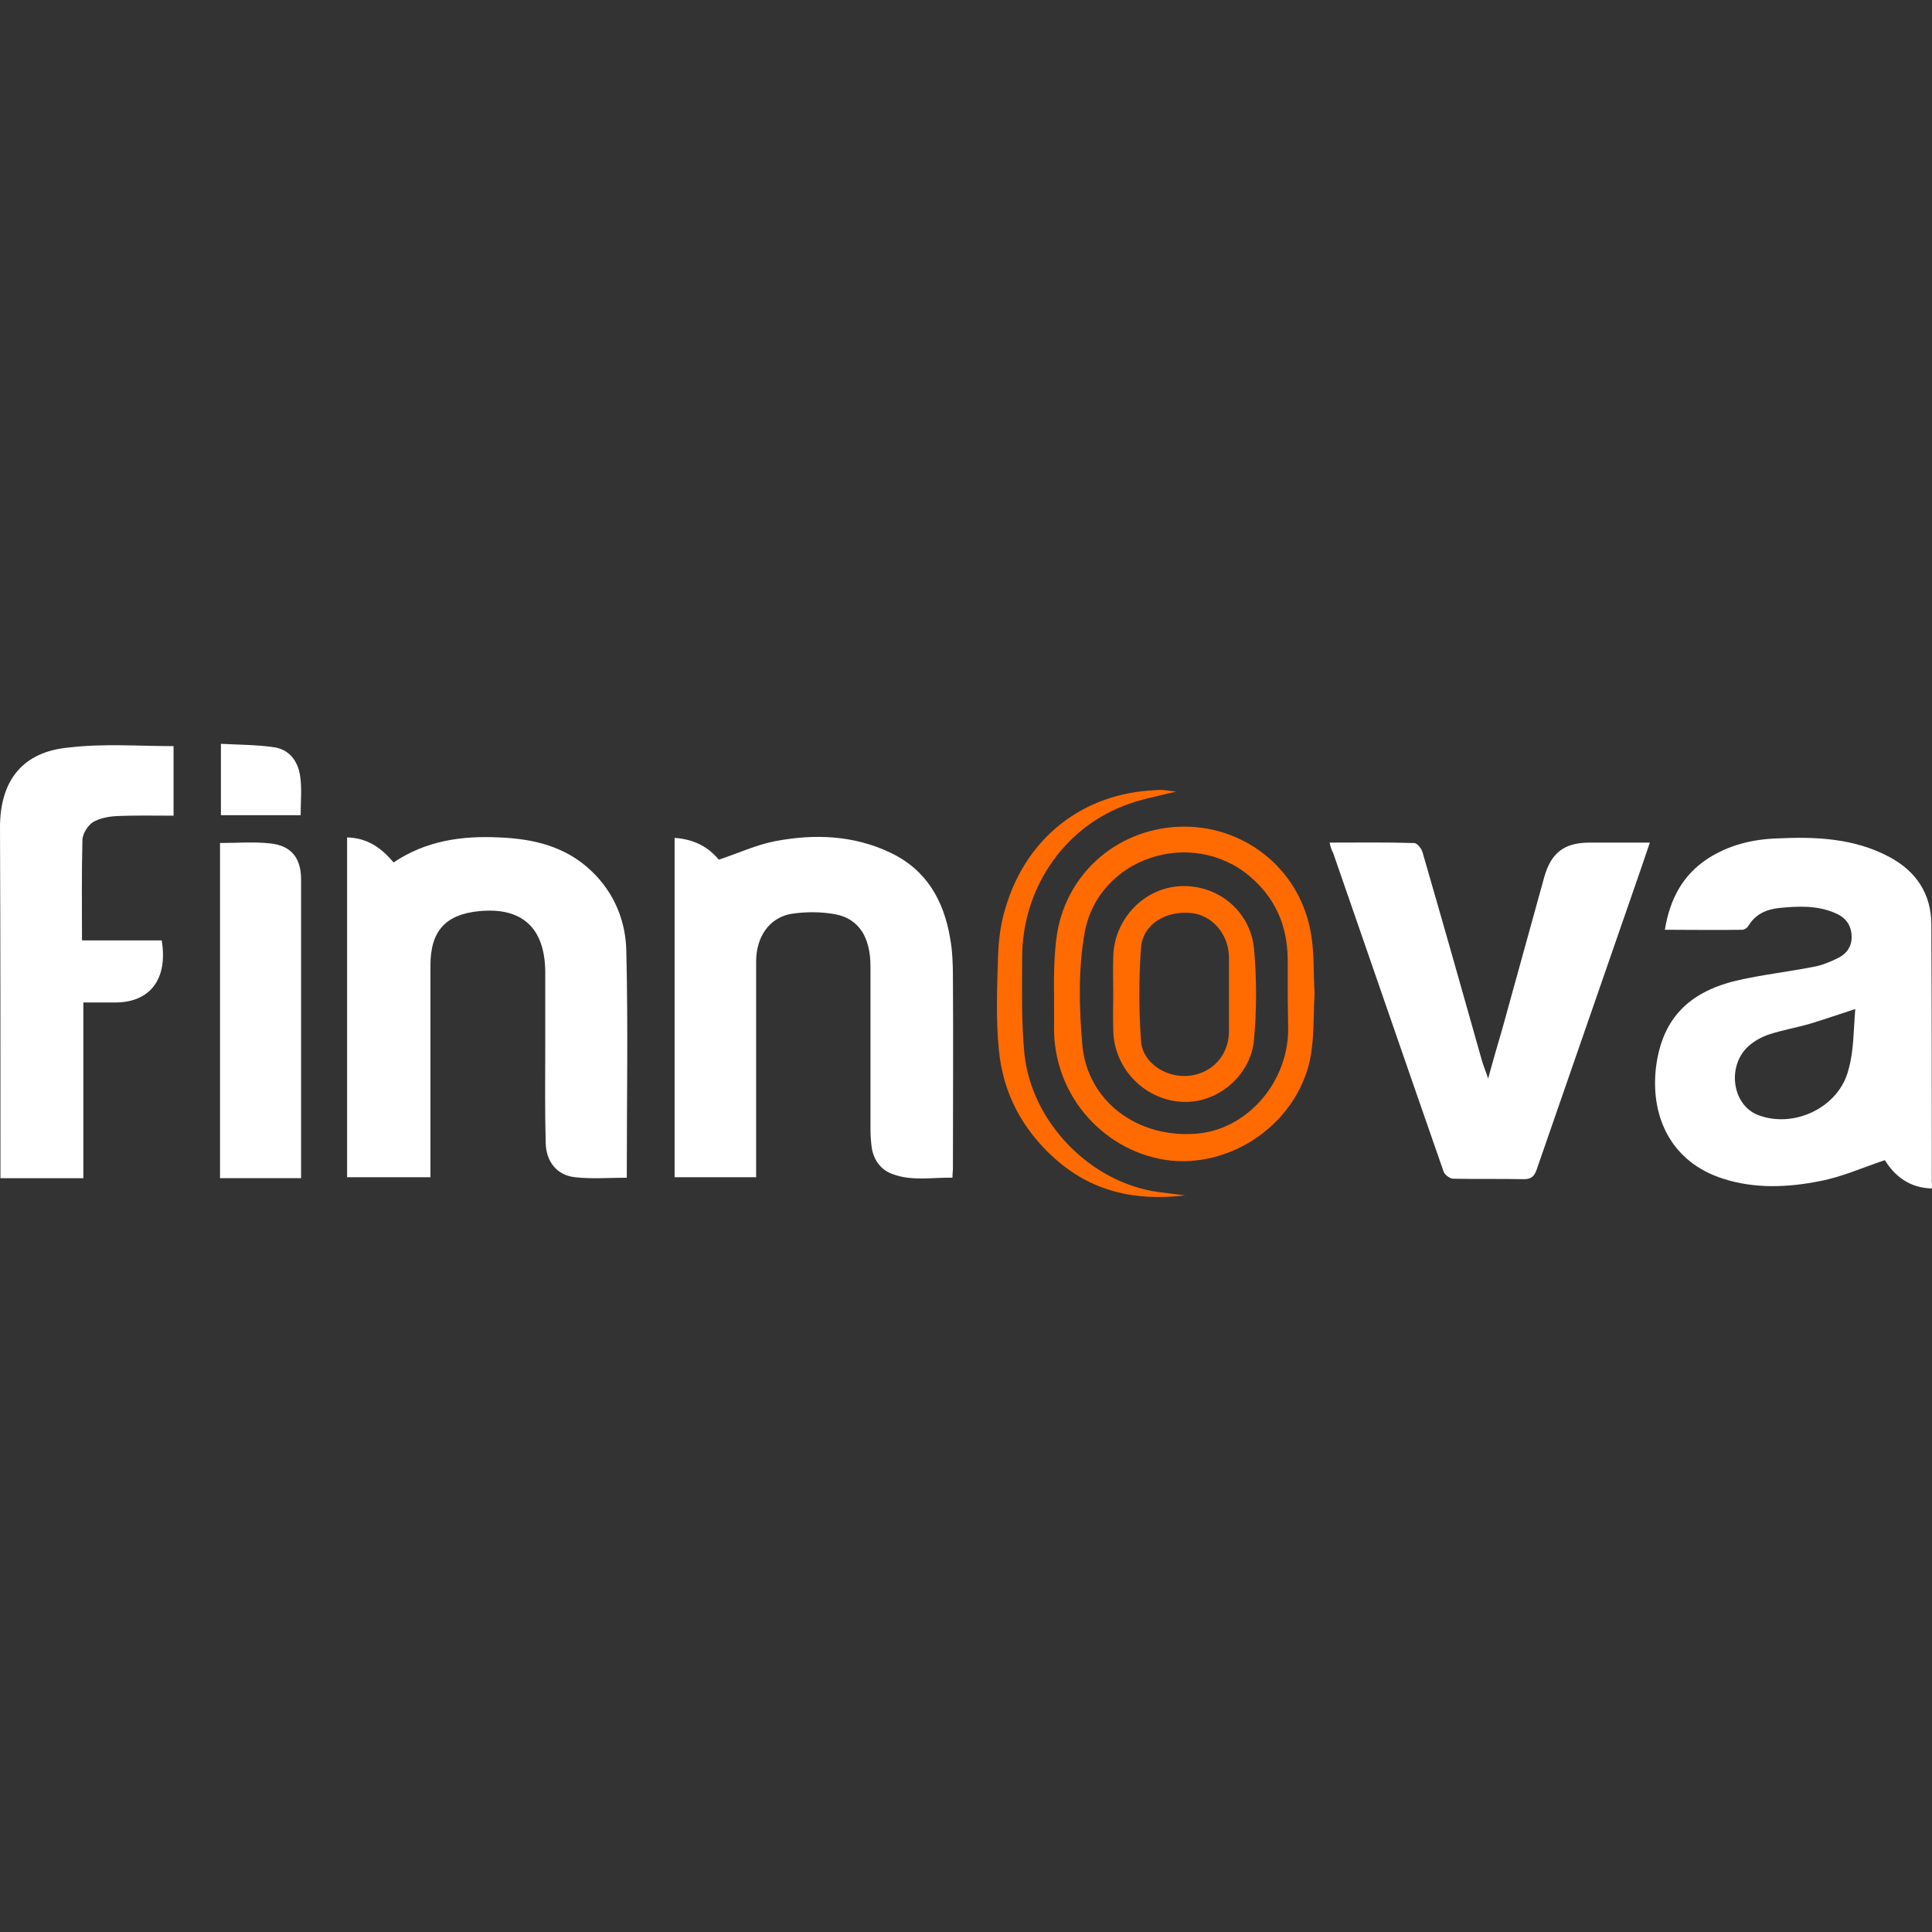
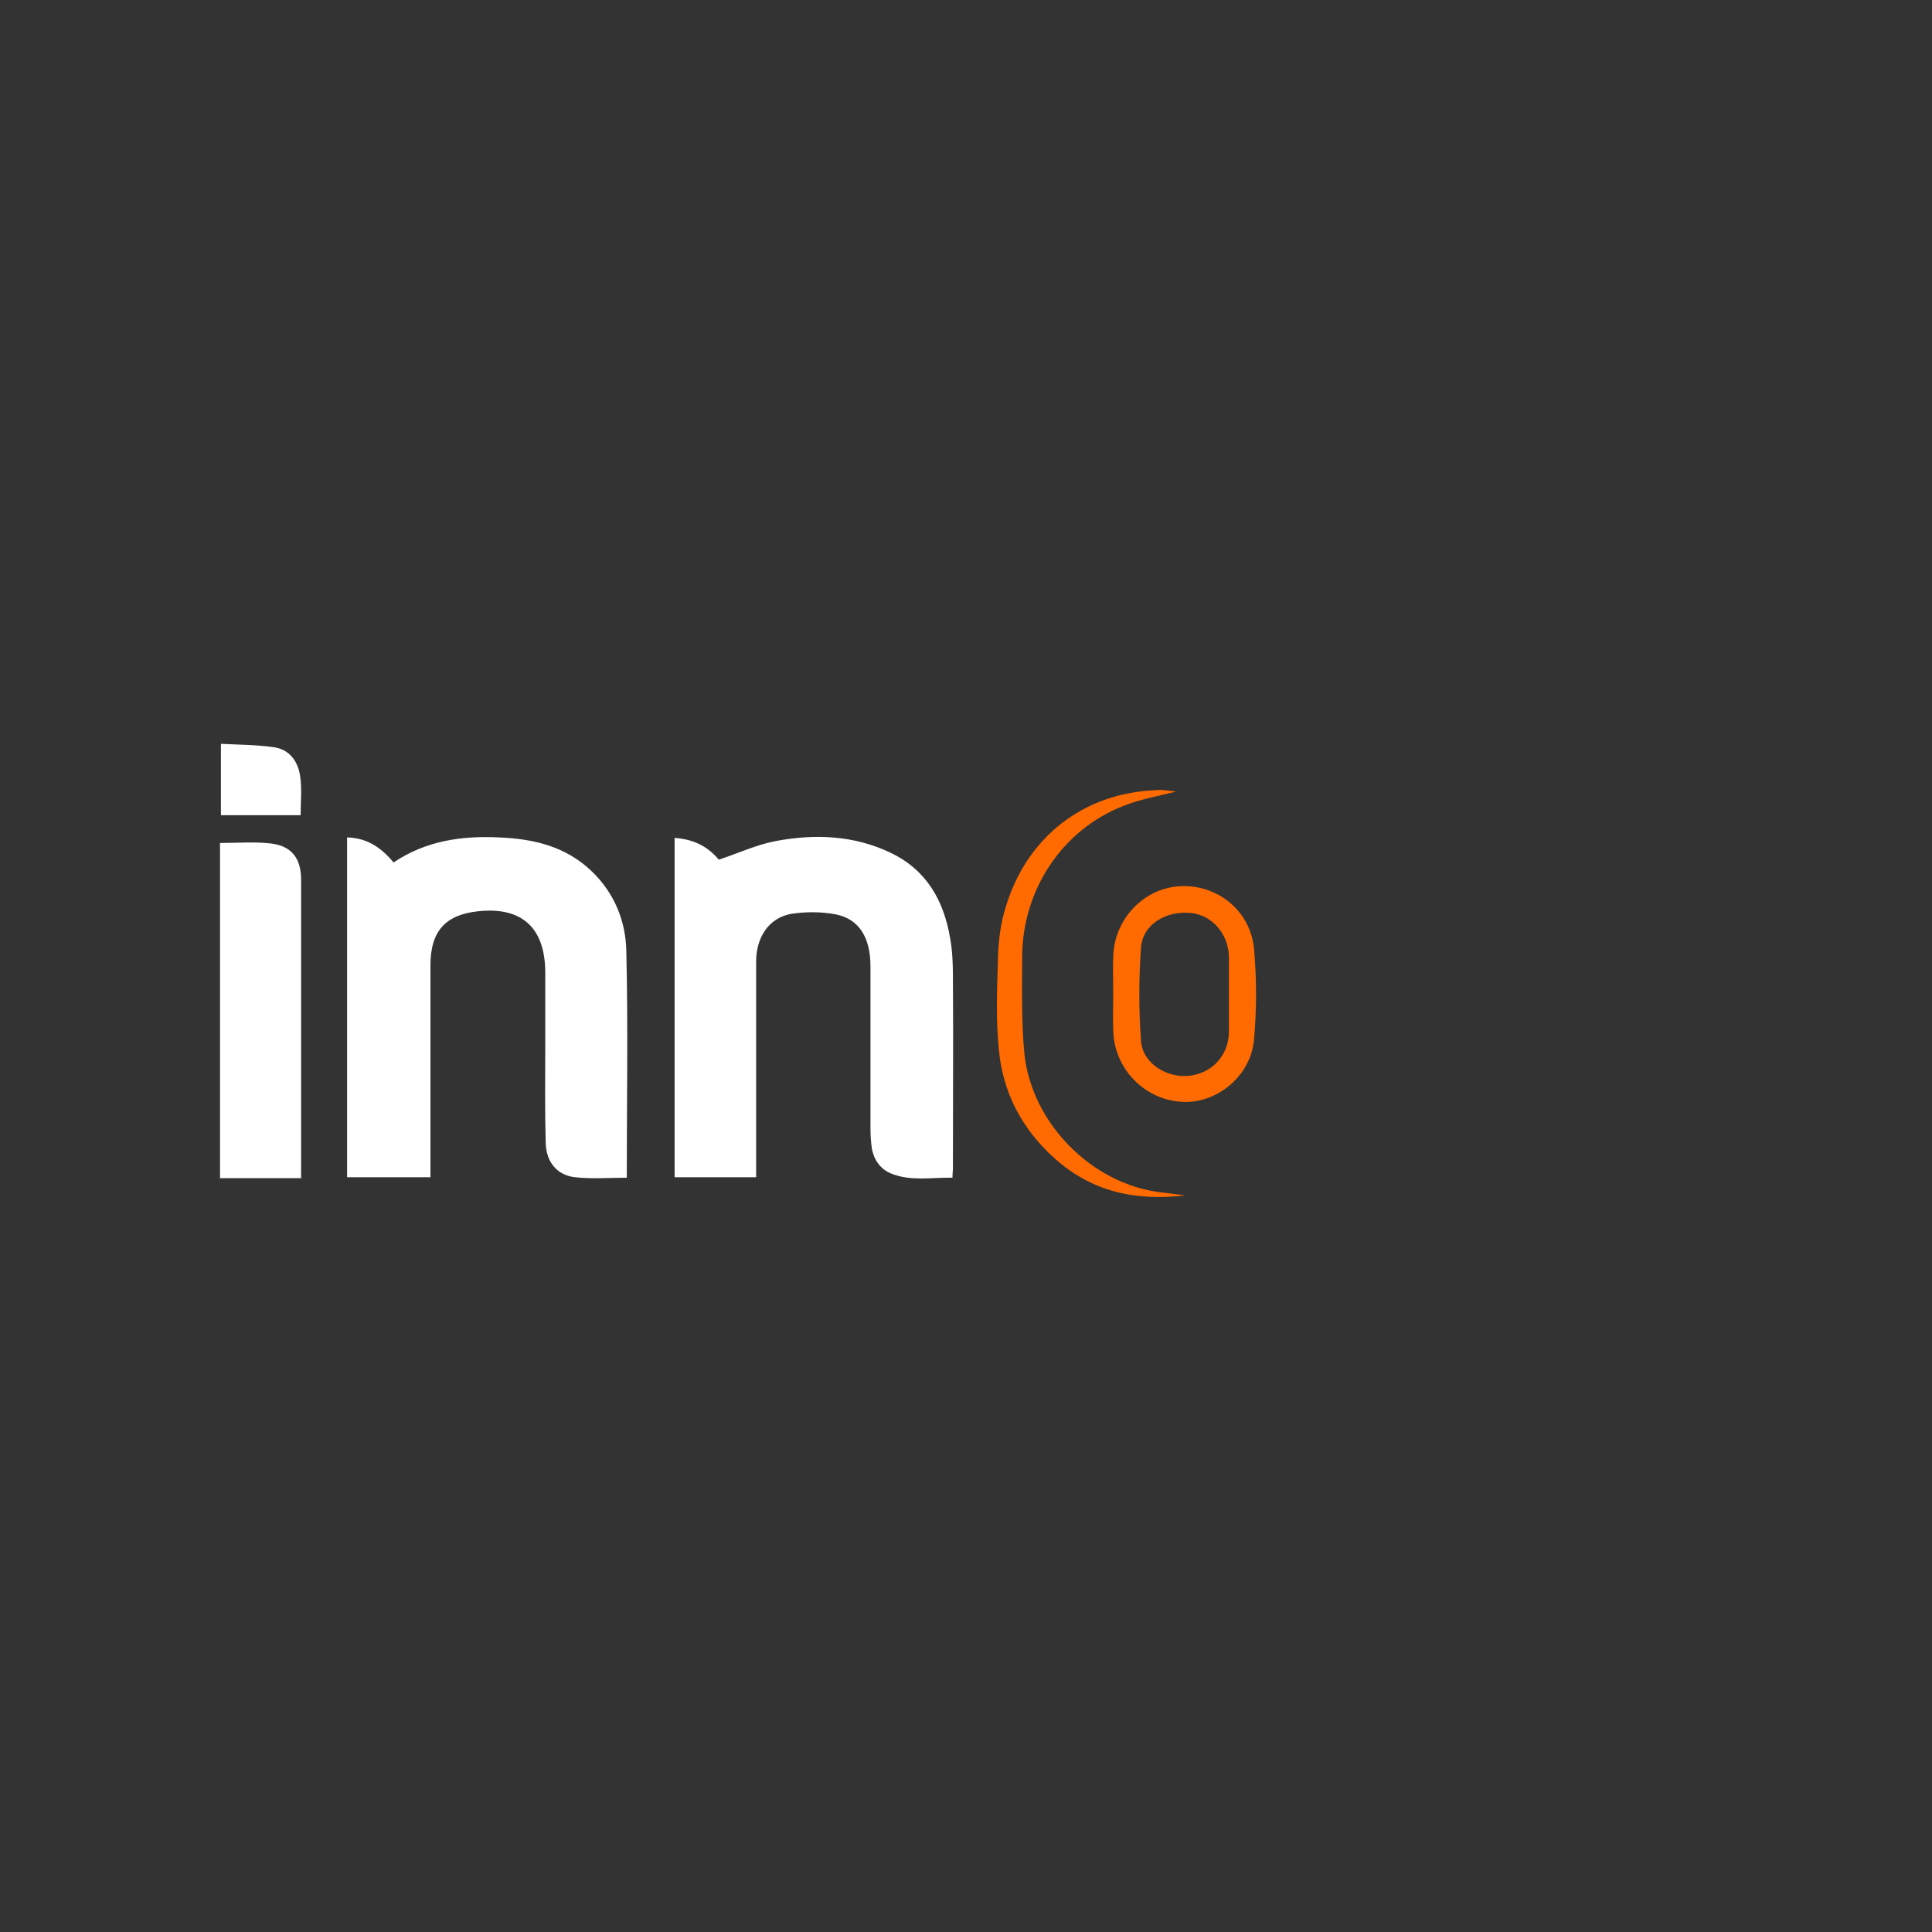
<svg xmlns="http://www.w3.org/2000/svg" width="200" height="200" viewBox="0 0 200 200" fill="none">
  <rect x="0" y="0" width="200" height="200" fill="#333333" stroke="none" />
  <g clip-path="url(#clip0_1236_181)">
-     <path d="M199.979 123.029C197.715 122.981 196.159 121.781 195.122 120.101C192.811 120.869 190.689 121.829 188.426 122.261C185.078 122.933 181.683 123.077 178.382 122.021C173.101 120.341 170.885 115.782 171.403 110.695C171.969 105.704 174.563 102.776 179.703 101.528C182.343 100.905 185.031 100.617 187.719 100.089C188.567 99.945 189.369 99.609 190.171 99.225C191.114 98.793 191.727 98.025 191.68 96.873C191.633 95.721 191.02 94.954 189.982 94.522C188.096 93.706 186.163 93.802 184.182 93.994C182.862 94.138 181.73 94.618 180.976 95.865C180.881 96.057 180.551 96.249 180.363 96.249C177.722 96.297 175.129 96.249 172.347 96.249C172.865 93.034 174.233 90.538 176.826 88.859C178.995 87.467 181.4 86.891 183.899 86.795C187.907 86.603 191.915 86.747 195.593 88.715C198.376 90.202 199.932 92.554 199.932 95.721C199.979 104.6 199.979 113.43 199.979 122.309C200.026 122.549 199.979 122.741 199.979 123.029ZM192.057 104.456C190.265 105.032 188.898 105.512 187.483 105.944C186.021 106.376 184.56 106.616 183.098 107.095C182.39 107.335 181.683 107.719 181.117 108.199C178.76 110.167 179.231 114.294 181.919 115.398C185.644 116.886 190.359 114.678 191.35 110.743C191.915 108.775 191.868 106.711 192.057 104.456Z" fill="white" />
    <path d="M69.835 86.739C71.957 86.883 73.372 87.746 74.409 88.994C76.436 88.322 78.275 87.459 80.256 87.075C84.311 86.307 88.366 86.451 92.186 88.274C95.911 90.05 97.703 93.218 98.363 97.153C98.599 98.449 98.646 99.84 98.646 101.136C98.693 107.759 98.646 114.334 98.646 120.957C98.646 121.245 98.599 121.485 98.599 121.917C96.524 121.869 94.402 122.301 92.375 121.533C91.196 121.101 90.488 120.141 90.253 118.893C90.158 118.221 90.111 117.501 90.111 116.829C90.111 111.214 90.111 105.647 90.111 100.032C90.111 97.057 88.932 95.137 86.527 94.657C85.019 94.369 83.368 94.369 81.859 94.609C79.596 95.041 78.275 97.009 78.275 99.552C78.275 106.511 78.275 113.422 78.275 120.381C78.275 120.861 78.275 121.293 78.275 121.869C75.399 121.869 72.617 121.869 69.835 121.869C69.835 110.207 69.835 98.545 69.835 86.739Z" fill="white" />
    <path d="M64.884 121.917C63.092 121.917 61.3 122.061 59.556 121.869C57.669 121.677 56.538 120.286 56.491 118.318C56.396 115.006 56.444 111.647 56.444 108.287C56.444 105.696 56.444 103.152 56.444 100.561C56.396 96.049 54.038 93.89 49.606 94.322C46.117 94.658 44.56 96.385 44.56 99.937C44.56 106.752 44.56 113.615 44.56 120.429C44.56 120.861 44.56 121.341 44.56 121.869C41.684 121.869 38.855 121.869 35.931 121.869C35.931 110.111 35.931 98.449 35.931 86.691C38.006 86.739 39.468 87.747 40.741 89.283C44.089 87.027 47.814 86.499 51.681 86.691C55.217 86.835 58.565 87.603 61.253 90.195C63.611 92.45 64.79 95.378 64.837 98.497C65.025 106.32 64.884 114.047 64.884 121.917Z" fill="white" />
-     <path d="M137.642 87.226C140.613 87.226 143.537 87.178 146.413 87.274C146.696 87.274 147.167 87.85 147.262 88.234C149.336 95.385 151.364 102.536 153.392 109.734C153.533 110.262 153.769 110.79 154.052 111.654C154.57 109.734 155.042 108.151 155.514 106.519C156.975 101.288 158.39 96.057 159.852 90.826C160.559 88.282 161.926 87.226 164.567 87.226C166.547 87.226 168.528 87.226 170.791 87.226C170.273 88.762 169.801 90.154 169.33 91.497C165.935 101.336 162.492 111.174 159.097 121.012C158.861 121.732 158.531 122.068 157.777 122.068C155.325 122.02 152.873 122.068 150.421 122.02C150.091 122.02 149.525 121.588 149.431 121.252C145.611 110.31 141.839 99.32 138.019 88.33C137.831 87.994 137.737 87.658 137.642 87.226Z" fill="white" />
-     <path d="M17.966 77.239C17.966 79.542 17.966 81.894 17.966 84.438C15.938 84.438 13.957 84.39 11.977 84.486C11.175 84.534 10.28 84.725 9.619 85.109C9.101 85.445 8.582 86.261 8.535 86.885C8.441 90.341 8.488 93.796 8.488 97.347C11.317 97.347 14.052 97.347 16.74 97.347C17.4 101.331 15.561 103.73 12.024 103.778C10.94 103.778 9.855 103.778 8.629 103.778C8.629 109.873 8.629 115.872 8.629 121.967C5.706 121.967 2.971 121.967 0.047 121.967C0.047 121.487 0.047 121.008 0.047 120.528C0.047 108.913 0.047 97.251 0 85.637C0 80.79 2.358 77.815 7.12 77.383C10.751 76.951 14.335 77.239 17.966 77.239Z" fill="white" />
    <path d="M22.776 87.266C24.567 87.266 26.312 87.122 28.01 87.314C30.179 87.554 31.169 88.85 31.169 91.057C31.169 96.528 31.169 101.951 31.169 107.422C31.169 111.838 31.169 116.253 31.169 120.668C31.169 121.1 31.169 121.484 31.169 121.964C28.293 121.964 25.558 121.964 22.776 121.964C22.776 110.35 22.776 98.832 22.776 87.266Z" fill="white" />
-     <path d="M136.086 102.865C135.897 105.84 136.18 108.816 135.001 111.696C132.785 117.215 126.938 120.718 121.185 120.142C114.584 119.422 108.972 113.615 109.114 106.177C109.161 103.201 108.972 100.177 109.35 97.202C110.151 90.627 115.48 85.876 121.987 85.588C128.494 85.3 134.294 89.667 135.614 96.146C136.086 98.306 135.944 100.609 136.086 102.865ZM133.304 102.961C133.304 101.713 133.304 100.513 133.304 99.266C133.257 95.81 132.031 92.979 129.39 90.723C123.354 85.636 113.688 88.755 112.273 96.578C111.613 100.321 111.707 104.305 112.038 108.144C112.556 113.999 117.743 117.839 123.826 117.359C129.013 116.975 133.257 112.175 133.351 106.704C133.351 105.504 133.304 104.209 133.304 102.961Z" fill="#FF6B00" />
    <path d="M121.751 81.945C120.053 82.377 118.073 82.713 116.281 83.433C109.915 85.928 105.813 92.167 105.813 99.126C105.813 102.437 105.718 105.797 106.048 109.108C106.803 116.259 112.98 122.498 120.006 123.41C120.807 123.506 121.562 123.602 122.694 123.746C117.412 124.37 112.933 123.314 109.113 119.858C105.813 116.883 103.832 113.14 103.408 108.724C103.078 105.557 103.219 102.293 103.313 99.078C103.361 97.35 103.596 95.527 104.115 93.895C106.284 86.648 112.178 82.089 119.629 81.801C120.336 81.705 121.185 81.897 121.751 81.945Z" fill="#FF6B00" />
    <path d="M31.122 84.391C28.387 84.391 25.652 84.391 22.87 84.391C22.87 81.991 22.87 79.592 22.87 77C24.709 77.096 26.5 77.096 28.245 77.336C29.896 77.528 30.838 78.728 31.074 80.359C31.263 81.655 31.122 82.999 31.122 84.391Z" fill="white" />
    <path d="M115.243 102.968C115.243 101.672 115.196 100.376 115.243 99.032C115.338 95.145 118.402 91.93 122.175 91.737C126.041 91.546 129.437 94.281 129.814 98.216C130.097 101.336 130.097 104.503 129.814 107.623C129.484 111.462 125.853 114.342 122.222 114.054C118.308 113.766 115.243 110.454 115.243 106.519C115.196 105.319 115.243 104.167 115.243 102.968ZM127.22 102.92C127.22 101.624 127.22 100.328 127.22 99.032C127.173 96.729 125.523 94.761 123.354 94.521C120.713 94.233 118.308 95.673 118.12 98.073C117.884 101.288 117.884 104.599 118.12 107.815C118.308 110.07 120.76 111.606 123.071 111.366C125.476 111.126 127.173 109.255 127.22 106.855C127.22 105.511 127.22 104.215 127.22 102.92Z" fill="#FF6B00" />
  </g>
  <defs>
    <clipPath id="clip0_1236_181">
      <rect width="200" height="46.914" fill="white" transform="translate(0 77)" />
    </clipPath>
  </defs>
</svg>